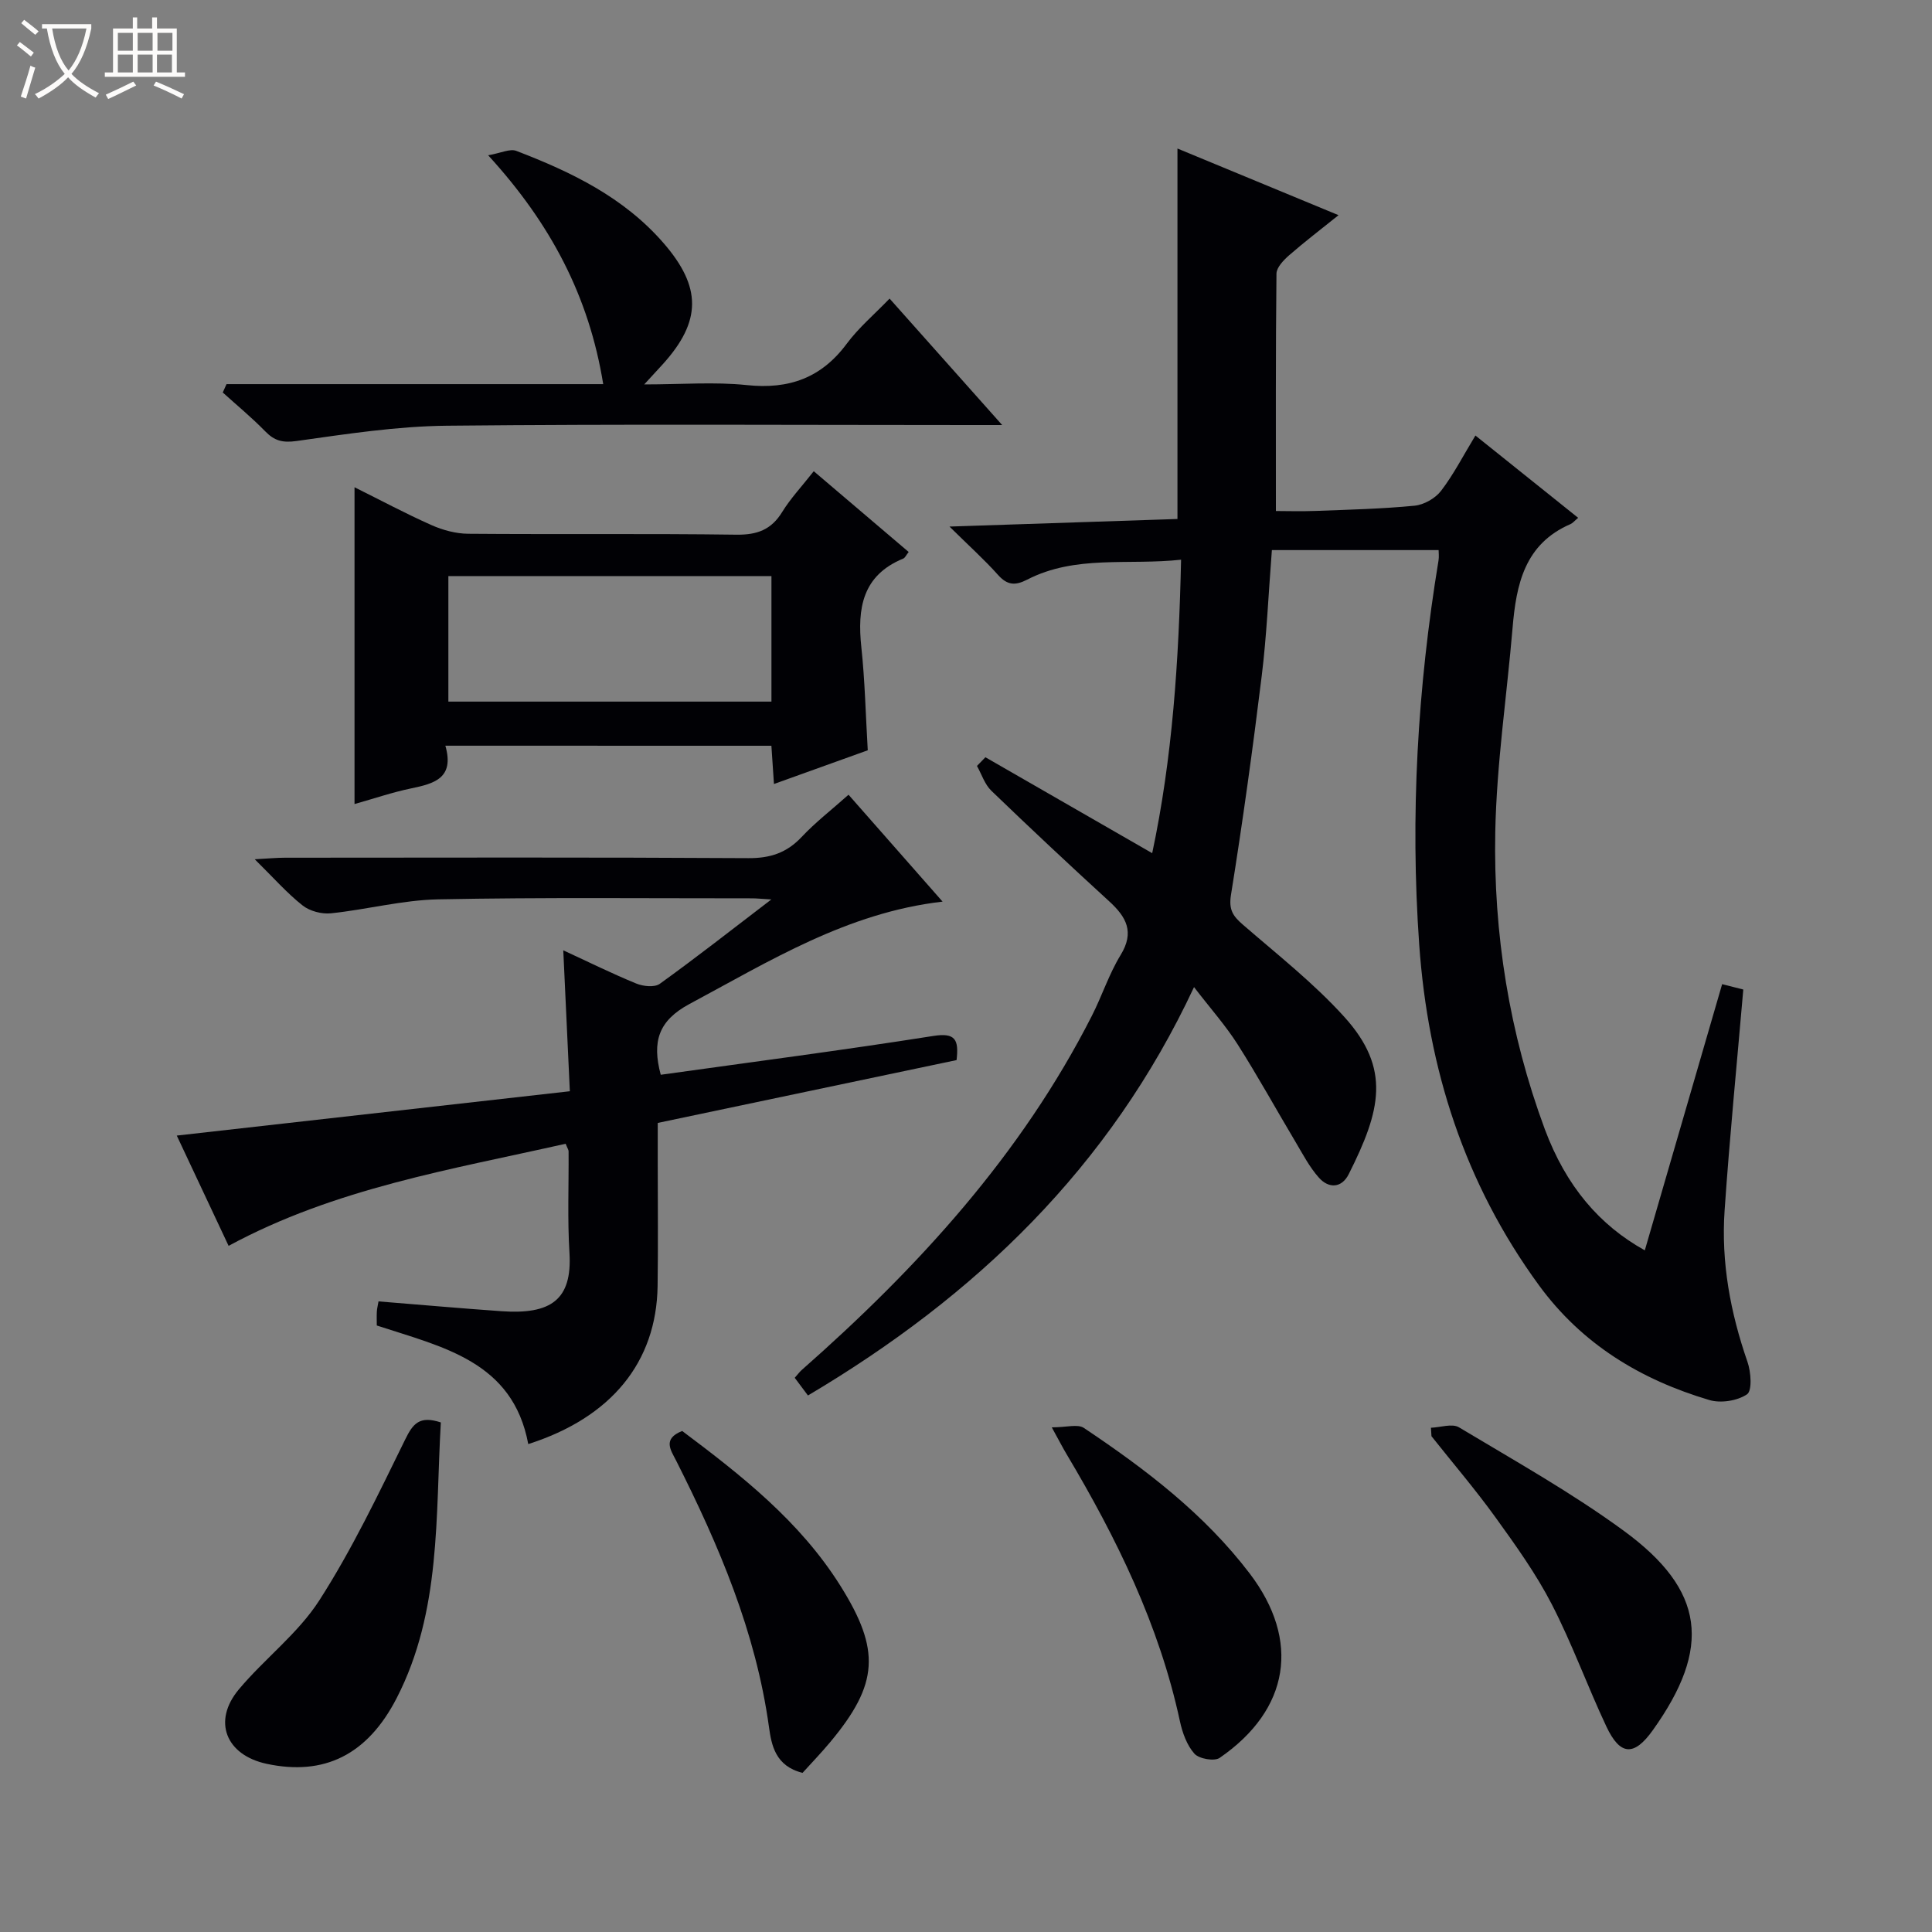
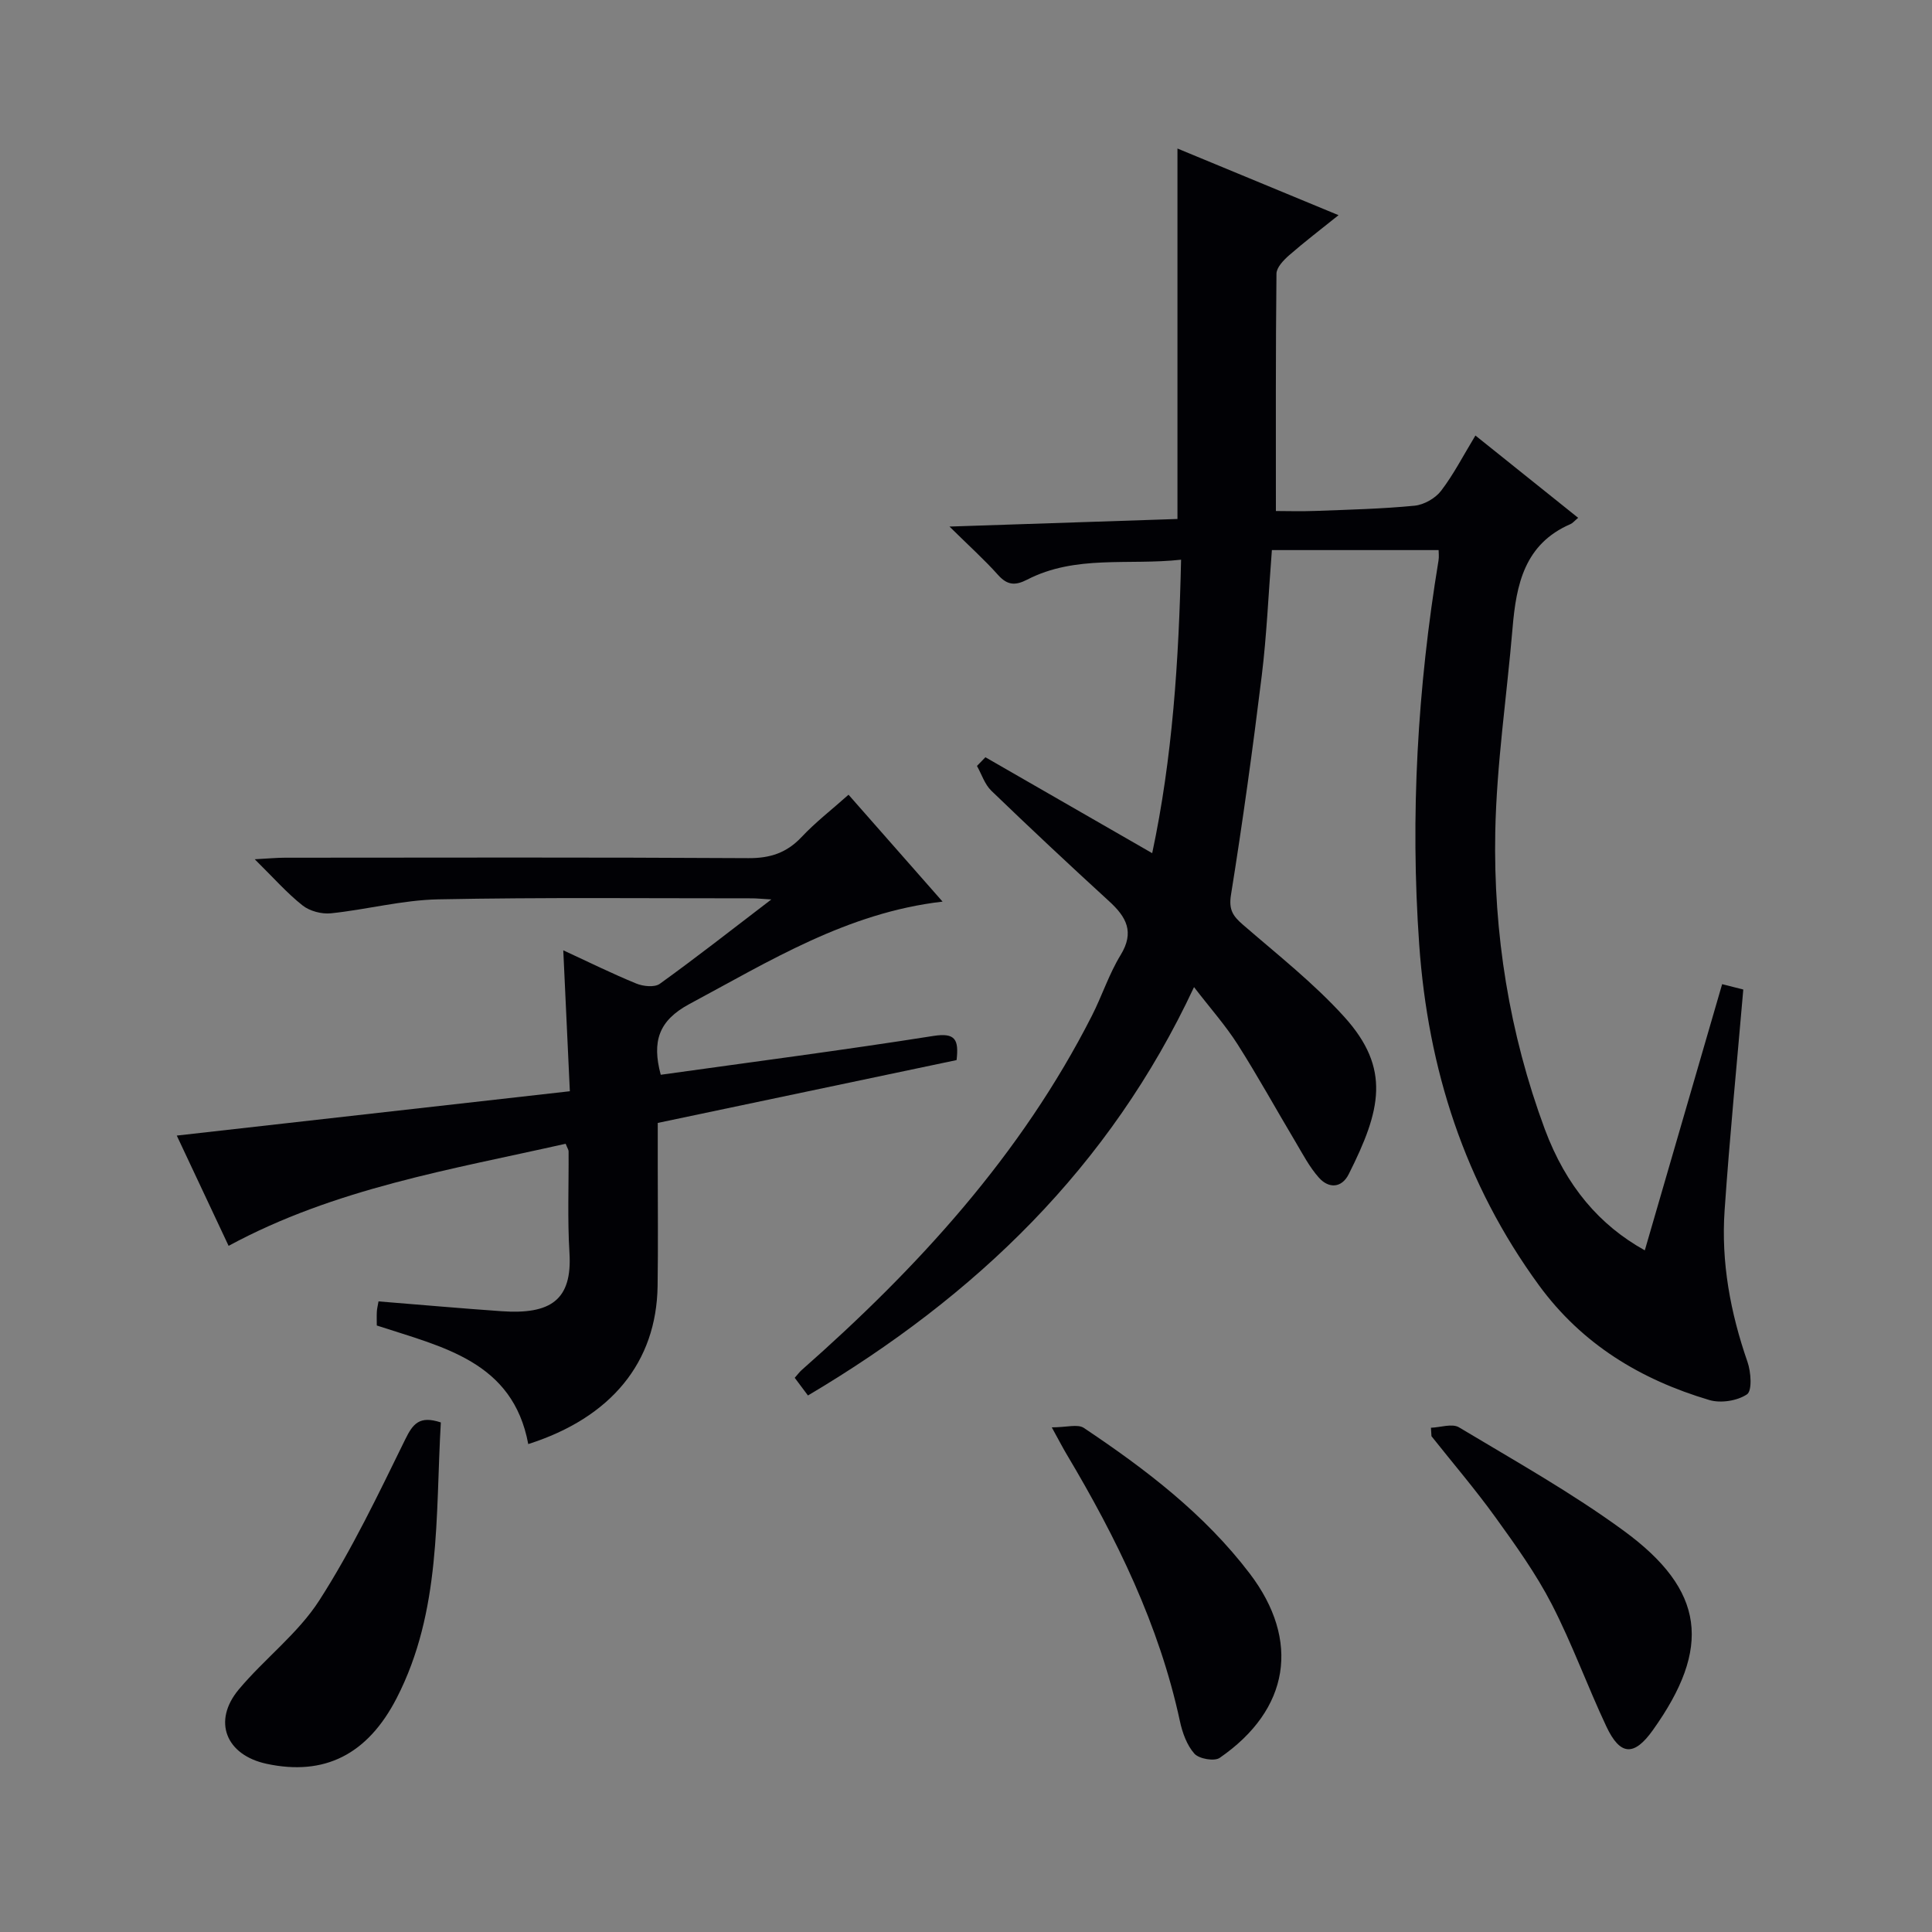
<svg xmlns="http://www.w3.org/2000/svg" enable-background="new 0 0 400 400" viewBox="0 0 400 400">
  <rect x="0" y="0" width="400" height="400" fill="#808080" stroke="none" />
-   <path d="m6.4 11.7c-1-.8-1.9-1.6-2.9-2.3l.6-.7c.9.7 1.9 1.4 2.9 2.2zm-2.1 8.3c.7-2.1 1.4-4.2 2-6.4.2.1.6.3 1 .4-.7 2.3-1.3 4.4-1.9 6.4zm3-12.8c-1.1-.9-2.1-1.7-2.9-2.4l.6-.7c1 .8 2 1.5 3 2.4zm1.4-1.3v-.9h10.2v.9c-.9 4.2-2.3 7.3-4.1 9.4 1.3 1.4 3.2 2.7 5.7 4-.2.2-.4.5-.7.9-2.5-1.4-4.4-2.7-5.7-4.2-1.4 1.5-3.5 3-6.1 4.4 0 0 0 0-.1-.1-.3-.4-.5-.7-.7-.8 2.7-1.3 4.7-2.8 6.2-4.2-1.8-2.2-3-5.3-3.7-9.4zm9.2 0h-7.1c.6 3.8 1.7 6.7 3.4 8.7 1.7-2.1 2.9-4.8 3.7-8.7z" fill="#fcfbfa" />
-   <path d="m31.6 3.6h.9v2.3h4.1v9.1h1.7v.9h-16.6v-.9h1.7v-9.1h4.1v-2.3h.9v2.3h3.1v-2.3zm-4 13.3.6.8c-1.9.9-3.8 1.9-5.8 2.8-.2-.3-.3-.6-.5-.9 2-.9 3.9-1.8 5.7-2.7zm-3.2-10.1v3.7h3.1v-3.7zm0 4.5v3.7h3.1v-3.7zm4.1-4.5v3.7h3.1v-3.7zm0 4.5v3.7h3.1v-3.7zm9.1 9.1c-2.1-1.1-4.1-2-5.8-2.7l.5-.8c2.2.9 4.1 1.8 5.8 2.6zm-1.9-13.6h-3.1v3.7h3.1zm-3.2 4.5v3.7h3.1v-3.7z" fill="#fcfbfa" />
  <g fill="#010105">
    <path d="m340.54 258.87c5.36-18.45 10.62-36.56 16.01-55.11 1.89.48 3.43.87 4.38 1.11-1.33 15.44-2.83 30.58-3.87 45.75-.74 10.73 1.2 21.16 4.74 31.35.73 2.09.99 5.97-.1 6.71-2.01 1.35-5.44 1.89-7.81 1.18-14.19-4.22-26.34-11.53-35.29-23.79-15.37-21.06-22.95-44.72-24.77-70.53-1.88-26.68-.34-53.15 4-79.5.13-.8.02-1.64.02-2.15-11.51 0-22.9 0-34.52 0-.72 9.21-1.07 17.65-2.1 26.02-1.86 15.16-3.95 30.29-6.37 45.37-.49 3.06.4 4.37 2.44 6.14 7.15 6.2 14.68 12.11 21 19.09 9.76 10.78 7.56 19.42.94 32.59-1.46 2.9-4.13 3.01-6.16.74-1.96-2.19-3.36-4.9-4.88-7.46-4-6.71-7.77-13.56-11.96-20.15-2.48-3.9-5.6-7.4-9.03-11.86-17.44 37.34-45.22 63.97-79.93 84.55-.93-1.24-1.78-2.37-2.74-3.66.6-.67.97-1.19 1.43-1.6 24.03-21.17 45.42-44.5 60.08-73.33 2.11-4.14 3.55-8.66 5.96-12.6 2.93-4.78 1.18-7.88-2.36-11.12-8.23-7.53-16.37-15.15-24.4-22.89-1.37-1.32-2.01-3.41-2.98-5.14.58-.6 1.17-1.2 1.75-1.8 11.39 6.55 22.78 13.1 34.53 19.86 4.19-19.68 5.51-39.74 5.98-60.76-10.93 1.2-21.82-1.05-31.87 4.13-2.47 1.27-4.11 1.17-6.03-.98-2.84-3.18-6.04-6.05-10.05-10.01 16.68-.56 32.02-1.07 47.2-1.57 0-25.67 0-50.88 0-76.7 10.7 4.43 21.64 8.95 33.35 13.8-3.69 2.97-7.06 5.53-10.23 8.3-1.14 1-2.6 2.51-2.62 3.8-.18 16.14-.12 32.28-.12 49.15 2.14 0 5.22.1 8.29-.02 6.81-.26 13.64-.42 20.42-1.08 1.94-.19 4.29-1.52 5.48-3.07 2.61-3.41 4.59-7.29 7.12-11.46 7.18 5.75 14.11 11.31 21.27 17.04-.81.68-1.15 1.11-1.59 1.3-9.51 4.11-11.23 12.49-11.99 21.51-1.19 14.07-3.3 28.11-3.58 42.19-.41 21.06 2.91 41.76 10.26 61.59 4.42 11.83 11.34 19.87 20.7 25.07z" />
    <path d="m136.8 222.52c19-2.66 37.76-5.09 56.45-8.04 4.58-.72 5.28.78 4.8 5-20.34 4.28-40.75 8.57-61.87 13.01v8.77c0 8.33.09 16.66-.03 24.99-.23 15.79-9.6 27.25-26.78 32.73-3.2-17.16-17.72-20.07-31.36-24.55 0-.91-.04-1.88.01-2.86.03-.63.2-1.26.35-2.13 8.6.69 17.01 1.44 25.43 2.03 10.16.71 14.71-2.26 14.1-12.11-.43-6.97-.13-13.99-.18-20.99 0-.31-.23-.61-.61-1.57-23.6 5.33-47.7 9.19-69.78 21.14-3.6-7.66-7.24-15.4-10.73-22.83 27.09-3.05 53.88-6.08 81.38-9.18-.46-9.92-.89-19.15-1.36-29.18 5.34 2.47 10.15 4.85 15.11 6.88 1.43.59 3.79.84 4.87.06 7.5-5.4 14.77-11.1 23.1-17.47-2.18-.13-3.1-.23-4.01-.23-21.66.01-43.33-.22-64.98.21-7.41.15-14.77 2.12-22.19 2.89-1.92.2-4.4-.45-5.89-1.64-3.23-2.55-5.98-5.7-9.89-9.55 2.85-.15 4.54-.32 6.23-.32 31.99-.02 63.98-.1 95.97.09 4.52.03 7.94-1.1 11.03-4.38 2.83-3.02 6.15-5.58 9.71-8.75 6.42 7.3 12.73 14.47 19.47 22.13-19.8 2.29-35.83 12.33-52.43 21.21-6.37 3.43-7.77 7.75-5.92 14.64z" />
-     <path d="m92.21 154.39c1.93 6.74-2.33 7.85-7.09 8.84-3.87.8-7.63 2.09-11.72 3.24 0-21.99 0-43.5 0-65.59 5.32 2.64 10.54 5.44 15.94 7.84 2.35 1.04 5.05 1.77 7.6 1.79 18.5.15 36.99-.06 55.49.19 4.3.06 7.25-1 9.52-4.71 1.73-2.81 4.04-5.26 6.53-8.43 6.62 5.64 13.12 11.16 19.65 16.72-.51.63-.73 1.2-1.13 1.37-8.48 3.49-9.52 10.31-8.67 18.33.74 6.92.89 13.9 1.33 21.36-6.16 2.21-12.48 4.49-19.42 6.98-.18-2.77-.34-5.15-.53-7.92-22.18-.01-44.4-.01-67.5-.01zm67.51-35.12c-22.6 0-44.69 0-66.89 0v25.99h66.89c0-8.76 0-17.19 0-25.99z" />
-     <path d="m46.9 79.53h77.99c-2.96-18.22-10.87-33.22-23.82-47.38 2.64-.46 4.52-1.42 5.83-.91 11.39 4.37 22.26 9.6 30.51 19.12 7.83 9.05 7.9 16.1-.18 25.04-.99 1.09-1.99 2.17-3.85 4.19 7.75 0 14.56-.56 21.24.14 8.71.92 15.43-1.47 20.7-8.58 2.45-3.3 5.68-6.03 8.86-9.33 7.76 8.72 15.12 16.99 23.31 26.18-2.67 0-4.38 0-6.08 0-36.3 0-72.6-.23-108.9.14-10.39.11-20.8 1.72-31.13 3.17-2.88.4-4.56-.05-6.46-2-2.77-2.84-5.85-5.38-8.8-8.05.27-.58.53-1.16.78-1.73z" />
    <path d="m91.27 294.5c-1.13 19.4.12 39.04-9.13 57.05-6.05 11.77-15.01 16.18-26.93 13.63-8.44-1.81-11.27-8.82-5.77-15.4 5.32-6.36 12.25-11.56 16.67-18.44 6.78-10.55 12.23-22 17.77-33.29 1.59-3.24 2.92-5.03 7.39-3.55z" />
    <path d="m217.76 295.52c3.04 0 5.36-.73 6.63.11 12.76 8.53 24.95 17.8 34.35 30.15 10.55 13.87 8.28 28.17-6.22 38.17-1.11.76-4.28.2-5.23-.87-1.56-1.75-2.49-4.34-3-6.72-4.29-19.92-13.1-37.89-23.43-55.23-.76-1.27-1.44-2.59-3.1-5.61z" />
    <path d="m296.26 295.6c1.96-.07 4.39-.93 5.8-.09 11.52 6.91 23.31 13.51 34.12 21.42 16.87 12.34 18.21 24.21 6.01 41.3-3.86 5.4-6.74 5.31-9.6-.76-3.94-8.37-7.09-17.14-11.33-25.36-3.26-6.31-7.46-12.17-11.63-17.95s-8.82-11.22-13.26-16.81c-.04-.58-.08-1.16-.11-1.75z" />
-     <path d="m141.24 296.27c12.24 9.18 24.36 18.67 32.76 32.06 8.34 13.3 7.93 20.31-2.1 32.34-1.9 2.28-3.98 4.43-5.74 6.38-5.61-1.38-6.43-5.72-6.95-9.47-2.72-19.71-10.37-37.63-19.22-55.17-1.07-2.13-2.91-4.5 1.25-6.14z" />
  </g>
</svg>